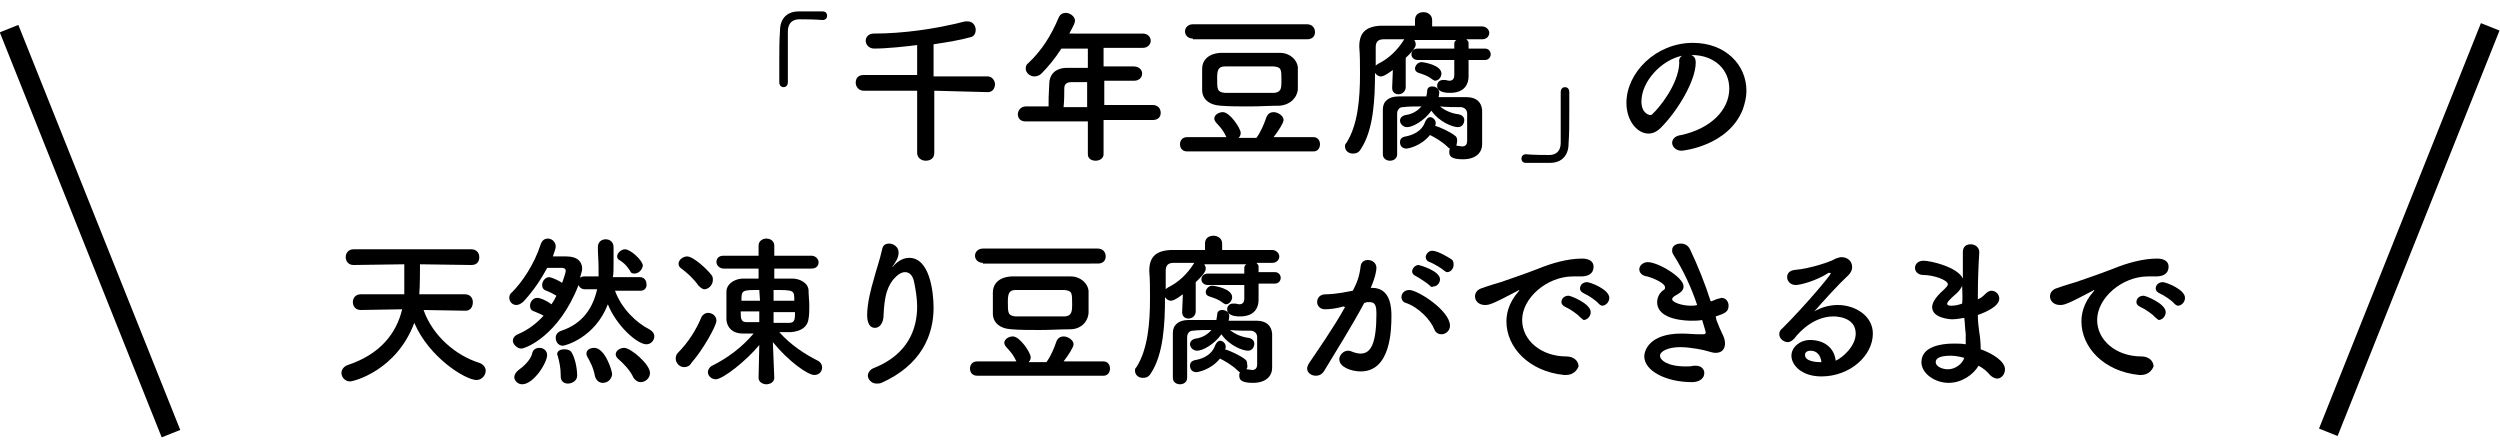
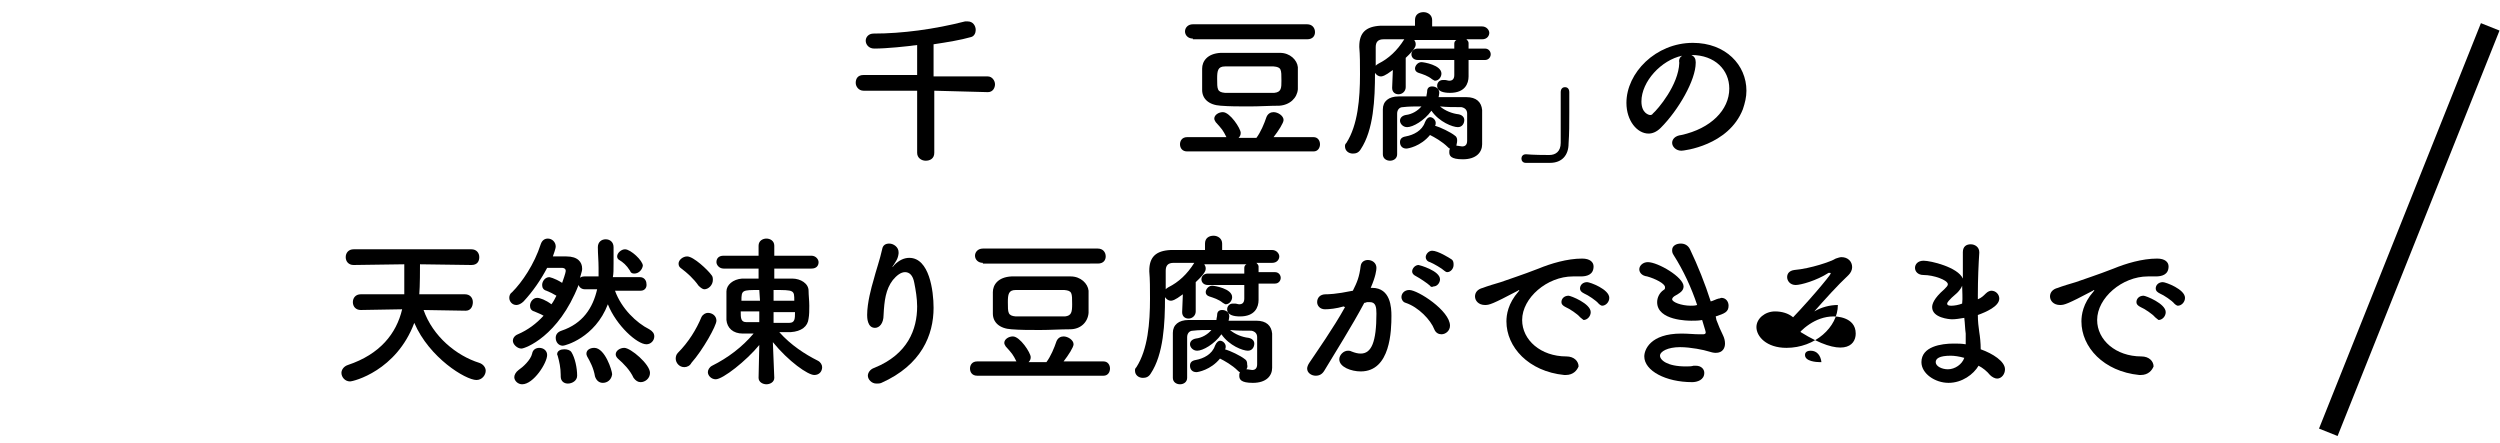
<svg xmlns="http://www.w3.org/2000/svg" version="1.1" x="0px" y="0px" width="350px" height="62px" viewBox="0 0 350 62" enable-background="new 0 0 350 62" xml:space="preserve">
  <g id="レイヤー_1">
</g>
  <g id="レイヤー_3">
    <g>
-       <path d="M110.3,11.5c0,0.5-0.3,0.7-0.6,0.7s-0.6-0.2-0.6-0.7c0-1,0-2,0-2.9c0-1.5,0-2.9,0.1-4.3c0-1.6,0.9-2.7,2.6-2.7    c0.4,0,0.8,0,1.1,0c0.8,0,1.5,0,2.3,0c0.4,0,0.6,0.3,0.6,0.6s-0.2,0.6-0.6,0.6c0,0-0.1,0-0.1,0c-0.1,0-0.8-0.1-3.2-0.1    c-0.9,0-1.6,0.5-1.6,1.7c0,0.9,0,1.8,0,2.8C110.3,8.5,110.3,9.9,110.3,11.5L110.3,11.5z" />
      <path d="M130.8,12.7l0,8.7c0,0.8-0.6,1.1-1.2,1.1c-0.6,0-1.2-0.4-1.2-1.1l0-8.7l-7.5,0c-0.7,0-1.1-0.6-1.1-1.1    c0-0.6,0.3-1.1,1.1-1.1l7.5,0V6.3c-1.4,0.2-4.3,0.5-6,0.5c-0.8,0-1.2-0.6-1.2-1.1c0-0.5,0.4-1,1.1-1c4,0,8.5-0.6,12.8-1.7    c0.1,0,0.3,0,0.4,0c0.7,0,1.1,0.6,1.1,1.2c0,0.4-0.2,0.9-0.7,1c-1.4,0.4-3.2,0.7-5.2,1v4.5l7.6,0c0.6,0,1,0.6,1,1.1    c0,0.5-0.3,1.1-1,1.1L130.8,12.7z" />
-       <path d="M154.5,17v4.6c0,0.6-0.6,0.9-1.1,0.9c-0.6,0-1.1-0.3-1.1-0.9V17h-8.7c-0.8,0-1.1-0.5-1.1-1c0-0.5,0.4-1.1,1.1-1.1h3.2    c0-0.8,0-1.6,0.1-3.2c0-1,0.6-2.2,2.5-2.2h2.9V6.8h-3.7c-0.9,1.4-1.9,2.6-2.8,3.5c-0.3,0.3-0.7,0.4-1,0.4c-0.6,0-1.2-0.5-1.2-1.1    c0-0.3,0.1-0.6,0.4-0.8c1.8-1.7,3.1-3.7,4.2-6.3c0.2-0.5,0.6-0.7,1-0.7c0.6,0,1.3,0.5,1.3,1.1c0,0.3-0.2,0.7-0.8,1.8H160    c0.7,0,1.1,0.5,1.1,1s-0.4,1-1.1,1h-5.5v2.6c1.4,0,2.8,0,4.2,0c0.8,0,1.2,0.5,1.2,1s-0.4,1-1.1,1h0c-1.3,0-2.8,0-4.2,0v3.4h6.8    c0.7,0,1.1,0.5,1.1,1.1c0,0.5-0.3,1-1.1,1H154.5z M152.3,11.5H150c-0.8,0-1,0.4-1,0.9c0,0.7,0,1.7-0.1,2.6h3.3V11.5z" />
      <path d="M166.2,21.2c-0.7,0-1-0.5-1-1s0.3-1,1-1l5.5,0c-0.5-1-0.6-1.1-1.5-2.1c-0.1-0.2-0.2-0.3-0.2-0.5c0-0.5,0.6-0.9,1.2-0.9    c1,0,2.5,2.3,2.5,2.9c0,0.3-0.1,0.5-0.3,0.7l1.7,0l0.8,0c0.6-0.8,1.1-2,1.4-2.9c0.2-0.5,0.6-0.7,1-0.7c0.6,0,1.4,0.5,1.4,1.1    c0,0.4-0.7,1.5-1.4,2.4l5.6,0c0.6,0,0.9,0.5,0.9,1s-0.3,1-0.9,1H166.2z M167,5.4c-0.7,0-1.1-0.5-1.1-1c0-0.5,0.4-1,1.1-1H183    c0.7,0,1.1,0.5,1.1,1.1c0,0.5-0.3,1-1.1,1H167z M179.1,14.8c-1.3,0-2.8,0.1-4.2,0.1c-1.4,0-2.8,0-4-0.1c-1.7-0.1-2.6-1-2.6-2.2    c0-0.5,0-0.9,0-1.4c0-0.6,0-1.1,0-1.6c0-1,0.7-2.1,2.6-2.2c1,0,2.2,0,3.5,0c1.6,0,3.4,0,4.8,0c1.4,0,2.4,1,2.5,2c0,0.5,0,1,0,1.5    c0,0.5,0,1.1,0,1.6C181.6,13.7,180.6,14.7,179.1,14.8z M179.4,11.3c0-1.6,0-1.9-1.1-2c-0.9,0-1.9,0-3,0c-1.3,0-2.7,0-3.8,0    c-1,0-1.1,0.6-1.1,1.7c0,1.5,0,1.9,1.1,2c1,0,2.2,0,3.4,0c1.2,0,2.4,0,3.5,0C179.4,12.9,179.4,12.3,179.4,11.3z" />
      <path d="M205.6,8.4V9l0,1.6c0,0,0,0,0,0.1c0,1-0.5,2.3-2.6,2.3c-0.9,0-1.8-0.2-1.8-1c0-0.4,0.3-0.8,0.8-0.8c0.1,0,0.2,0,0.3,0    c0.2,0,0.4,0.1,0.6,0.1c0.4,0,0.7-0.2,0.7-0.8V8.4h-5.1c-0.6,0-0.9-0.4-0.9-0.8c0-0.4,0.3-0.8,0.9-0.8h5.1V6.1    c0-0.2,0.1-0.4,0.3-0.5c-1.8,0-4,0-5.9,0c0.1,0.2,0.2,0.3,0.2,0.6c0,0.2,0,0.6-1.4,1.9v4.1c0,0.6-0.5,1-1,1    c-0.5,0-0.9-0.3-0.9-0.9c0,0,0,0,0,0l0.1-2.5c-1.2,0.9-1.5,0.9-1.7,0.9c-0.3,0-0.6-0.2-0.8-0.5c0,3.7-0.2,8-2,10.7    c-0.3,0.5-0.7,0.6-1.1,0.6c-0.6,0-1.1-0.4-1.1-1c0-0.2,0-0.3,0.2-0.5c1.6-2.5,1.9-6.2,1.9-9.6c0-1.4,0-2.7-0.1-3.8c0,0,0,0,0-0.1    c0-1.9,0.9-2.8,3-2.9c1.2,0,2.9,0,4.8,0V2.8c0-0.8,0.6-1.1,1.2-1.1c0.6,0,1.2,0.4,1.2,1.1v0.9c2.8,0,5.5,0,7,0c0.6,0,1,0.5,1,0.9    c0,0.4-0.3,0.9-1,0.9c-0.6,0-1.3,0-2.2,0c0.1,0.1,0.3,0.3,0.3,0.5v0.8h2.3c0.5,0,0.8,0.4,0.8,0.8c0,0.4-0.3,0.8-0.8,0.8H205.6z     M192.6,9.2c0.1-0.1,0.2-0.2,0.4-0.3c1.4-0.7,2.6-1.8,3.6-3.4c-1.2,0-2.2,0-2.9,0c-0.8,0-1.1,0.4-1.1,1.1V9.2z M203.9,20.4    c0.3,0,0.6,0.1,0.8,0.1c0.4,0,0.7-0.2,0.7-0.8c0,0,0-0.7,0-1.5c0-0.8,0-1.8,0-2.3c0-0.5-0.3-0.8-0.8-0.9c-1.1,0-2,0-3-0.1    c0.7,0.6,1.7,1,2.6,1.1c0.5,0.1,0.8,0.4,0.8,0.8c0,0.5-0.3,1-0.9,1c-0.7,0-2.6-0.7-3.7-2.3c-1,1.4-2.6,2.3-3.4,2.3    c-0.6,0-1-0.5-1-0.9c0-0.4,0.3-0.7,0.8-0.8c0.9-0.1,1.7-0.6,2.2-1.2c-0.9,0-1.8,0-2.6,0.1c-0.5,0-0.8,0.4-0.8,0.9    c0,0.7,0,1.7,0,2.7c0,1,0,2.1,0,3c0,0,0,0,0,0c0,0.6-0.5,0.9-1,0.9c-0.5,0-1-0.3-1-0.9c0-0.9,0-2,0-3.2s0-2.3,0-3.1    c0-1.1,0.8-1.8,2.2-1.8c0,0,0,0,3.9,0c0-0.2,0.1-0.5,0.1-0.7c0-0.5,0.3-0.7,0.7-0.7c0.5,0,1,0.3,1,0.9c0,0.2-0.1,0.6-0.1,0.6    c0.9,0,1.7,0,2.6,0c0.4,0,0.9,0,1.3,0c1.4,0,2.1,0.7,2.2,1.8c0,1.1,0,2.6,0,3.1c0,0.3,0,1,0,1.6c0,0,0,0,0,0.1    c0,1.1-0.8,2.1-2.7,2.1c-1.7,0-1.9-0.5-1.9-1c0-0.2,0-0.3,0.1-0.5c-0.1,0-0.2-0.1-0.3-0.2c-0.8-0.8-1.9-1.4-2.5-1.7    c-1.3,1.6-3.1,1.9-3.3,1.9c-0.6,0-0.9-0.4-0.9-0.9c0-0.4,0.2-0.7,0.8-0.8c1.1-0.2,2.3-0.8,2.7-2c0.2-0.5,0.5-0.7,0.7-0.7    c0.4,0,0.8,0.4,0.8,0.8c0,0.1,0,0.3-0.1,0.4c0.7,0.2,2.2,0.9,2.8,1.4c0.3,0.2,0.3,0.5,0.3,0.7C204,20,203.9,20.2,203.9,20.4    L203.9,20.4z M200.5,11.1c-0.6-0.5-1.3-0.7-1.9-0.9c-0.3-0.1-0.5-0.3-0.5-0.6c0-0.4,0.4-0.9,0.9-0.9c0.3,0,2.8,0.4,2.8,1.6    c0,0.5-0.4,1-0.9,1C200.8,11.3,200.7,11.2,200.5,11.1z" />
      <path d="M218.5,12.9c0-0.5,0.3-0.7,0.6-0.7s0.6,0.2,0.6,0.7c0,1,0,2,0,2.9c0,1.5,0,2.9-0.1,4.3c0,1.6-0.9,2.7-2.6,2.7    c-0.4,0-0.8,0-1.1,0c-0.8,0-1.5,0-2.3,0c-0.4,0-0.6-0.3-0.6-0.6s0.2-0.6,0.6-0.6c0,0,0.1,0,0.1,0c0.1,0,0.8,0.1,3.2,0.1    c0.9,0,1.6-0.5,1.6-1.7c0-0.9,0-1.8,0-2.8C218.5,15.8,218.5,14.4,218.5,12.9L218.5,12.9z" />
      <path d="M242.1,12.4c0-2.6-2-4.7-5.3-4.7c0,0,0,0,0,0c0.4,0.2,0.6,0.5,0.6,1c0,0,0,0.1,0,0.1c0,2.4-2.4,6.6-4.9,9.1    c-0.6,0.6-1.2,0.8-1.7,0.8c-1.6,0-3.1-1.8-3.1-4.3c0-4.2,4.1-8.4,9.3-8.4c4.6,0,7.5,3.1,7.5,6.7c0,0.9-0.2,1.7-0.5,2.6    c-2,5.1-8.3,5.8-8.6,5.8c-0.8,0-1.3-0.6-1.3-1.1c0-0.5,0.4-1,1.3-1.1C239.5,18,242.1,15.4,242.1,12.4z M235.5,7.8    c-2.9,0.6-5.7,3.6-5.7,6.4c0,1.7,1.1,1.9,1.2,1.9c0.1,0,0.3,0,0.4-0.2c0.7-0.6,3.6-4,3.7-7.1C235,8.3,235.2,8,235.5,7.8z" />
      <path d="M65.2,43.5l-5.9-0.1c1.3,3.7,4.6,6.4,7.8,7.4c0.6,0.2,0.9,0.7,0.9,1.1c0,0.6-0.5,1.3-1.3,1.3c-1.5,0-6.6-3.1-8.7-8    c-2.5,6.7-8.5,8.2-9,8.2c-0.7,0-1.2-0.6-1.2-1.2c0-0.4,0.3-0.9,0.9-1.1c4.5-1.5,6.8-4.4,7.6-7.8l-5.8,0.1h0    c-0.7,0-1.1-0.5-1.1-1.1s0.4-1.1,1.1-1.1l6.1,0c0-0.2,0-0.4,0-0.7c0-0.3,0-0.9,0-1.6c0-0.6,0-1.4,0-1.9l-7.1,0.1h0    c-0.7,0-1.1-0.5-1.1-1.1s0.4-1.1,1.1-1.1h16.5c0.7,0,1.1,0.5,1.1,1.1s-0.3,1.1-1.1,1.1h0l-7.2-0.1c0,0.4,0,3.2-0.1,4.2l6.4,0    c0.7,0,1.1,0.5,1.1,1.1S65.9,43.5,65.2,43.5L65.2,43.5z" />
      <path d="M89.7,40.7l-3.6,0c0.9,2.5,3,4.5,4.8,5.4c0.5,0.3,0.7,0.6,0.7,1c0,0.6-0.5,1.1-1.1,1.1c-1.3,0-4.2-2.6-5.4-5.6    c-1.8,4.7-6,5.8-6.3,5.8c-0.6,0-1-0.5-1-1.1c0-0.4,0.2-0.8,0.8-1c3-1,4.4-3.2,5-5.8l-1.7,0c0,0,0,0,0,0c-0.5,0-0.8-0.3-0.9-0.6    c-2.8,7.2-7.5,8.9-8,8.9c-0.6,0-1.2-0.6-1.2-1.1c0-0.3,0.2-0.7,0.7-0.9c1.4-0.6,2.6-1.5,3.6-2.6c-0.5-0.3-0.9-0.4-1.3-0.6    c-0.4-0.1-0.6-0.4-0.6-0.8c0-0.5,0.4-1.1,1-1.1c0.4,0,1.2,0.3,2,0.9c0.3-0.4,0.5-0.8,0.7-1.2c-0.5-0.3-0.9-0.5-1.4-0.7    c-0.4-0.1-0.6-0.4-0.6-0.8c0-0.5,0.4-1.1,1-1.1c0,0,0.7,0.1,1.8,0.8c0.5-1.4,0.5-1.6,0.5-1.7c0-0.3-0.3-0.4-0.5-0.4    c-0.6,0-1.3,0-2.1,0c-0.9,1.7-2,3.3-3.3,4.7c-0.3,0.3-0.7,0.5-1,0.5c-0.6,0-1-0.5-1-1c0-0.3,0.1-0.6,0.4-0.8    c1.4-1.4,3.1-3.9,4-6.7c0.2-0.6,0.6-0.8,1-0.8c0.6,0,1.1,0.5,1.1,1.1c0,0.1,0,0.3-0.4,1.4c0.7,0,1.4,0,1.9,0c0,0,0,0,0,0    c1.6,0,2.2,0.8,2.2,1.7c0,0.2,0,0.3-0.3,1.3c0.1-0.1,0.3-0.2,0.6-0.2h2c0-0.4,0-0.8,0-1.2c0-1-0.1-1.9-0.1-2.9v0    c0-0.7,0.5-1.1,1.1-1.1c0.6,0,1.1,0.4,1.1,1.1c0,0.9,0,1.6,0,2.2c0,1,0,1.5-0.1,2h3.8c0.6,0,0.9,0.5,0.9,0.9    C90.6,40.2,90.3,40.7,89.7,40.7L89.7,40.7z M72,52.8c0-0.3,0.2-0.7,0.6-1c0.6-0.4,1.7-1.4,1.9-2.3c0.1-0.6,0.6-0.8,1-0.8    c0.6,0,1.1,0.4,1.1,1c0,1.1-1.9,4.1-3.5,4.1C72.5,53.8,72,53.3,72,52.8z M79.5,53.7c-0.5,0-1-0.3-1-1c0,0,0,0,0,0    c0-0.1,0-0.1,0-0.2c0-1-0.2-1.9-0.4-2.6c0-0.1-0.1-0.2-0.1-0.3c0-0.5,0.5-0.7,1-0.7c0.4,0,0.8,0.1,1,0.4c0.5,0.8,0.8,2.2,0.8,3.3    C80.8,53.3,80.1,53.7,79.5,53.7z M84.4,53.6c-0.5,0-0.9-0.3-1.1-0.9c-0.2-1.2-0.7-2.1-1.1-2.8c-0.1-0.2-0.1-0.3-0.1-0.4    c0-0.5,0.5-0.8,1.1-0.8c1.5,0,2.5,3.2,2.5,3.7C85.6,53.2,85,53.6,84.4,53.6z M89.7,53.5c-0.4,0-0.7-0.2-1-0.6    c-0.5-1.1-1.4-2-2.2-2.7c-0.2-0.2-0.3-0.4-0.3-0.6c0-0.5,0.6-0.9,1.2-0.9c0.9,0,3.6,2.3,3.6,3.5C91,53,90.3,53.5,89.7,53.5z     M88.8,38.3c-0.3,0-0.5-0.1-0.6-0.4c-0.5-0.8-1-1.2-1.5-1.5c-0.2-0.1-0.3-0.3-0.3-0.5c0-0.5,0.6-1,1.1-1c0.8,0,2.5,1.6,2.5,2.3    C89.9,37.8,89.4,38.3,88.8,38.3z" />
      <path d="M95.8,51.4c-0.7,0-1.2-0.6-1.2-1.2c0-0.3,0.1-0.6,0.3-0.8c1.5-1.5,2.6-3.3,3.3-5c0.2-0.4,0.6-0.6,0.9-0.6    c0.6,0,1.2,0.4,1.2,1.1c0,0.7-1.9,4.1-3.5,5.9C96.6,51.2,96.2,51.4,95.8,51.4z M97.8,40c-0.7-1-1.6-1.8-2.4-2.4    c-0.3-0.2-0.4-0.4-0.4-0.7c0-0.5,0.6-1,1.2-1c0.9,0,2.9,1.9,3.4,2.6c0.2,0.2,0.2,0.5,0.2,0.7c0,0.7-0.6,1.3-1.2,1.3    C98.4,40.5,98.1,40.3,97.8,40z M108.4,52.9c0,0.6-0.6,0.9-1.1,0.9c-0.5,0-1.1-0.3-1.1-0.9v0l0.1-4.6c-1.8,2.2-5.1,4.8-6.1,4.8    c-0.6,0-1.1-0.5-1.1-1c0-0.3,0.2-0.7,0.6-0.9c2.2-1.1,4.2-2.6,5.8-4.5c-0.5,0-1,0-1.5,0c-1.4,0-2.2-0.8-2.3-1.9c0-0.6,0-1.3,0-2    c0-0.7,0-1.4,0-2c0-0.9,0.9-1.7,2.2-1.8c0.7,0,1.4,0,2.3,0l0-1.4h-4.9c-0.6,0-1-0.5-1-0.9c0-0.5,0.3-0.9,1-0.9h4.9l0-1.4v0    c0-0.7,0.6-1,1.1-1c0.5,0,1.1,0.3,1.1,1v0v1.4h5.2c0.6,0,1,0.5,1,0.9c0,0.5-0.3,0.9-1,0.9h-5.2l0,1.4c0.9,0,1.7,0,2.5,0    c1.2,0,2.3,0.7,2.3,1.7c0,0.6,0.1,1.4,0.1,2.1c0,0.6,0,1.3-0.1,1.8c-0.1,1.1-1,1.8-2.5,1.9c-0.5,0-1.1,0-1.6,0    c1.6,1.8,3.6,3.1,5.4,4c0.4,0.2,0.6,0.6,0.6,0.9c0,0.6-0.4,1.1-1.1,1.1c-0.9,0-3.6-1.9-5.8-4.6L108.4,52.9L108.4,52.9z     M106.3,40.6c-2.4,0-2.5,0-2.5,1.5h2.6L106.3,40.6z M106.3,45v-1.4h-2.6c0,0.9,0,1.5,0.8,1.5c0.5,0,1.2,0,1.8,0L106.3,45z     M108.3,43.6l0,1.4l0,0.2c0.7,0,1.5,0,2.2,0c0.8,0,0.8-0.6,0.8-1.5H108.3z M111.2,42.1c0-1.5,0-1.5-2.9-1.5l0,1.5H111.2z" />
      <path d="M122.7,53.7c-0.7,0-1.2-0.6-1.2-1.1c0-0.4,0.3-0.9,0.9-1.1c4.7-1.9,6-5.4,6-8.6c0-1.1-0.2-2.3-0.4-3.3    c-0.2-1.1-0.7-1.5-1.3-1.5c-0.6,0-1.2,0.5-1.7,1.1c-1,1.3-1.2,2.9-1.3,4.9c0,1.2-0.6,1.8-1.2,1.8c-1.1,0-1.1-1.5-1.1-1.8    c0-1.7,0.6-3.9,0.9-4.9c0.3-1.2,0.9-2.9,1.2-4.3c0.1-0.6,0.5-0.8,1-0.8c0.6,0,1.3,0.5,1.3,1.2c0,0.1,0,0.1,0,0.2    c-0.1,0.8-0.4,1.1-0.7,1.6c-0.2,0.3-0.2,0.3-0.2,0.3c0,0,0.2-0.1,0.3-0.3c0.7-0.7,1.4-1,2.1-1c2.8,0,3.4,4.6,3.4,7    c0,3.8-1.7,8-7.3,10.5C123.2,53.7,122.9,53.7,122.7,53.7z" />
      <path d="M136.8,52.6c-0.7,0-1-0.5-1-1s0.3-1,1-1l5.5,0c-0.5-1-0.6-1.1-1.5-2.1c-0.1-0.2-0.2-0.3-0.2-0.5c0-0.5,0.6-0.9,1.2-0.9    c1,0,2.5,2.3,2.5,2.9c0,0.3-0.1,0.5-0.3,0.7l1.7,0l0.8,0c0.6-0.8,1.1-2,1.4-2.9c0.2-0.5,0.6-0.7,1-0.7c0.6,0,1.4,0.5,1.4,1.1    c0,0.4-0.7,1.5-1.4,2.4l5.6,0c0.6,0,0.9,0.5,0.9,1s-0.3,1-0.9,1H136.8z M137.6,36.8c-0.7,0-1.1-0.5-1.1-1c0-0.5,0.4-1,1.1-1h16.1    c0.7,0,1.1,0.5,1.1,1.1c0,0.5-0.3,1-1.1,1H137.6z M149.8,46.1c-1.3,0-2.8,0.1-4.2,0.1c-1.4,0-2.8,0-4-0.1c-1.7-0.1-2.6-1-2.6-2.2    c0-0.5,0-0.9,0-1.4c0-0.6,0-1.1,0-1.6c0-1,0.7-2.1,2.6-2.2c1,0,2.2,0,3.5,0c1.6,0,3.4,0,4.8,0c1.4,0,2.4,1,2.5,2c0,0.5,0,1,0,1.5    c0,0.5,0,1.1,0,1.6C152.3,45.1,151.3,46.1,149.8,46.1z M150.1,42.6c0-1.6,0-1.9-1.1-2c-0.9,0-1.9,0-3,0c-1.3,0-2.7,0-3.8,0    c-1,0-1.1,0.6-1.1,1.7c0,1.5,0,1.9,1.1,2c1,0,2.2,0,3.4,0c1.2,0,2.4,0,3.5,0C150,44.2,150.1,43.7,150.1,42.6z" />
      <path d="M176.2,39.8v0.5l0,1.6c0,0,0,0,0,0.1c0,1-0.5,2.3-2.6,2.3c-0.9,0-1.8-0.2-1.8-1c0-0.4,0.3-0.8,0.8-0.8c0.1,0,0.2,0,0.3,0    c0.2,0,0.4,0.1,0.6,0.1c0.4,0,0.7-0.2,0.7-0.8v-1.9h-5.1c-0.6,0-0.9-0.4-0.9-0.8c0-0.4,0.3-0.8,0.9-0.8h5.1v-0.8    c0-0.2,0.1-0.4,0.3-0.5c-1.8,0-4,0-5.9,0c0.1,0.2,0.2,0.3,0.2,0.6c0,0.2,0,0.6-1.4,1.9v4.1c0,0.6-0.5,1-1,1    c-0.5,0-0.9-0.3-0.9-0.9c0,0,0,0,0,0l0.1-2.5c-1.2,0.9-1.5,0.9-1.7,0.9c-0.3,0-0.6-0.2-0.8-0.5c0,3.7-0.2,8-2,10.7    c-0.3,0.5-0.7,0.6-1.1,0.6c-0.6,0-1.1-0.4-1.1-1c0-0.2,0-0.3,0.2-0.5c1.6-2.5,1.9-6.2,1.9-9.6c0-1.4,0-2.7-0.1-3.8c0,0,0,0,0-0.1    c0-1.9,0.9-2.8,3-2.9c1.2,0,2.9,0,4.8,0v-0.9c0-0.8,0.6-1.1,1.2-1.1c0.6,0,1.2,0.4,1.2,1.1V35c2.8,0,5.5,0,7,0c0.6,0,1,0.5,1,0.9    c0,0.4-0.3,0.9-1,0.9c-0.6,0-1.3,0-2.2,0c0.1,0.1,0.3,0.3,0.3,0.5v0.8h2.3c0.5,0,0.8,0.4,0.8,0.8c0,0.4-0.3,0.8-0.8,0.8H176.2z     M163.2,40.5c0.1-0.1,0.2-0.2,0.4-0.3c1.4-0.7,2.6-1.8,3.6-3.4c-1.2,0-2.2,0-2.9,0c-0.8,0-1.1,0.4-1.1,1.1V40.5z M174.5,51.7    c0.3,0,0.6,0.1,0.8,0.1c0.4,0,0.7-0.2,0.7-0.8c0,0,0-0.7,0-1.5s0-1.8,0-2.3c0-0.5-0.3-0.8-0.8-0.9c-1.1,0-2,0-3-0.1    c0.7,0.6,1.7,1,2.6,1.1c0.5,0.1,0.8,0.4,0.8,0.8c0,0.5-0.3,1-0.9,1c-0.7,0-2.6-0.7-3.7-2.3c-1,1.4-2.6,2.3-3.4,2.3    c-0.6,0-1-0.5-1-0.9c0-0.4,0.3-0.7,0.8-0.8c0.9-0.1,1.7-0.6,2.2-1.2c-0.9,0-1.8,0-2.6,0.1c-0.5,0-0.8,0.4-0.8,0.9    c0,0.7,0,1.7,0,2.7c0,1,0,2.1,0,3c0,0,0,0,0,0c0,0.6-0.5,0.9-1,0.9c-0.5,0-1-0.3-1-0.9c0-0.9,0-2,0-3.2s0-2.3,0-3.1    c0-1.1,0.8-1.8,2.2-1.8c0,0,0,0,3.9,0c0-0.2,0.1-0.5,0.1-0.7c0-0.5,0.3-0.7,0.7-0.7c0.5,0,1,0.3,1,0.9c0,0.2-0.1,0.6-0.1,0.6    c0.9,0,1.7,0,2.6,0c0.4,0,0.9,0,1.3,0c1.4,0,2.1,0.7,2.2,1.8c0,1.1,0,2.6,0,3.1c0,0.3,0,1,0,1.6c0,0,0,0,0,0.1    c0,1.1-0.8,2.1-2.7,2.1c-1.7,0-1.9-0.5-1.9-1c0-0.2,0-0.3,0.1-0.5c-0.1,0-0.2-0.1-0.3-0.2c-0.8-0.8-1.9-1.4-2.5-1.7    c-1.3,1.6-3.1,1.9-3.3,1.9c-0.6,0-0.9-0.4-0.9-0.9c0-0.4,0.2-0.7,0.8-0.8c1.1-0.2,2.3-0.8,2.7-2c0.2-0.5,0.5-0.7,0.7-0.7    c0.4,0,0.8,0.4,0.8,0.8c0,0.1,0,0.3-0.1,0.4c0.7,0.2,2.2,0.9,2.8,1.4c0.3,0.2,0.3,0.5,0.3,0.7C174.7,51.4,174.6,51.5,174.5,51.7    L174.5,51.7z M171.2,42.4c-0.6-0.5-1.3-0.7-1.9-0.9c-0.3-0.1-0.5-0.3-0.5-0.6c0-0.4,0.4-0.9,0.9-0.9c0.3,0,2.8,0.4,2.8,1.6    c0,0.5-0.4,1-0.9,1C171.5,42.6,171.4,42.5,171.2,42.4z" />
      <path d="M188.1,42.9c-1,0.3-2,0.4-2.6,0.4c-0.7,0-1.1-0.5-1.1-1c0-0.6,0.4-1.1,1.2-1.1c0.3,0,1.4,0,3.8-0.5    c0.6-1.2,0.9-1.9,1.1-3.5c0.1-0.6,0.6-0.8,1-0.8c0.6,0,1.2,0.4,1.2,1.1c0,0.3-0.1,1.2-0.8,2.8c0.1,0,0.1,0,0.2,0    c2.6,0,2.7,2.8,2.7,3.9c0,2-0.1,7.8-4.3,7.8c-1.3,0-3-0.6-3-1.7c0-0.6,0.6-1.2,1.2-1.2c0.2,0,0.3,0,0.5,0.1    c0.5,0.2,0.9,0.3,1.3,0.3c1.5,0,2.2-1.6,2.2-5.6c0-0.9-0.1-1.6-0.9-1.6c-0.1,0-0.3,0-0.4,0c-0.1,0-0.2,0.1-0.4,0.1    c-1.7,3.2-4.1,7-5.6,9.5c-0.3,0.5-0.7,0.7-1.2,0.7c-0.6,0-1.2-0.4-1.2-1c0-0.2,0.1-0.5,0.3-0.8c1-1.5,3.4-4.9,5-7.8L188.1,42.9z     M200.8,46.1c-0.5-1.3-2.2-3.1-4-3.7c-0.4-0.1-0.6-0.5-0.6-0.8c0-0.5,0.4-1,1.1-1c1.2,0,5.7,2.9,5.7,5c0,0.7-0.6,1.2-1.2,1.2    C201.4,46.8,201,46.6,200.8,46.1z M200.2,40c-0.3-0.3-1.5-1.1-1.9-1.3c-0.4-0.2-0.6-0.4-0.6-0.7c0-0.4,0.4-0.9,0.9-0.9    c0.1,0,3,0.8,3,2c0,0.5-0.4,1-0.9,1C200.5,40.2,200.3,40.2,200.2,40z M202.2,37.9c-0.3-0.3-1.5-1-2-1.2c-0.4-0.1-0.6-0.4-0.6-0.7    c0-0.4,0.4-0.9,0.9-0.9c0.8,0,2.4,1,2.7,1.2c0.3,0.2,0.3,0.5,0.3,0.8c0,0.5-0.4,1-0.9,1C202.5,38.1,202.3,38,202.2,37.9z" />
      <path d="M219.2,52.5c-0.1,0-0.1,0-0.2,0c-5-0.5-8.1-3.9-8.1-7.5c0-0.9,0.2-2.5,1.7-4.2c0.1-0.1,0.1-0.2,0.1-0.2c0,0,0,0,0,0    c0,0-0.1,0-0.2,0.1c-3.6,1.9-4,2-4.6,2c-0.9,0-1.4-0.6-1.4-1.2c0-0.5,0.3-1,1.1-1.2c0.5-0.2,1.8-0.6,2.5-0.8c1.1-0.4,3-1,5.3-1.9    c1.7-0.7,4-1.4,6.1-1.4c1.1,0,1.6,0.5,1.6,1.1c0,1.2-1,1.4-1.8,1.4c-0.2,0-0.3,0-0.5,0c-0.2,0-0.4,0-0.6,0c-3.6,0-7.1,3-7.1,6.1    c0,2.8,2.6,5.1,6.2,5.1c1.1,0,1.7,0.7,1.7,1.4C220.8,51.8,220.3,52.5,219.2,52.5z M221.2,44.4c-0.3-0.4-1.5-1.2-2-1.4    c-0.4-0.2-0.6-0.4-0.6-0.7c0-0.5,0.4-0.9,1-0.9c0.3,0,3.1,1.1,3.1,2.3c0,0.6-0.5,1.1-1,1.1C221.6,44.7,221.4,44.6,221.2,44.4z     M223.8,42.5c-0.3-0.4-1.5-1.2-2-1.4c-0.4-0.2-0.6-0.4-0.6-0.7c0-0.5,0.4-0.9,1-0.9c0.4,0,3.1,1,3.1,2.2c0,0.6-0.5,1.1-1,1.1    C224.2,42.8,224,42.7,223.8,42.5z" />
      <path d="M240.3,44.8c0.3,0.8,0.6,1.5,0.9,2.1c0.2,0.4,0.3,0.8,0.3,1.2c0,0.6-0.3,1.3-1.3,1.3c-0.3,0-0.7-0.1-1-0.2    c-0.6-0.2-2.5-0.6-4-0.6c-1.7,0-2.8,0.6-2.8,1.2c0,0.6,1,1.5,3.6,1.5c0.4,0,0.8,0,1.1-0.1c0.1,0,0.2,0,0.3,0c0.8,0,1.2,0.5,1.2,1    c0,1-1,1.3-1.7,1.3c-3.7,0-6.7-1.6-6.7-3.6c0-0.9,0.8-3.2,5.2-3.2c0.9,0,1.8,0.1,2.5,0.1c0.2,0,0.3,0,0.4,0c0.3,0,0.5,0,0.5-0.3    c0,0,0-0.1-0.5-1.7c-0.5,0.1-1,0.1-1.5,0.1c-0.4,0-4.8,0-4.8-2.6c0-0.6,0.3-1.3,0.9-1.7c0.2-0.1,0.2-0.2,0.2-0.4    c0-0.5-1.4-1.2-2.5-1.5c-0.8-0.1-1.1-0.6-1.1-1c0-0.5,0.5-1,1.2-1c1.4,0,5,2.1,5,3.4c0,0.6-0.5,0.9-1,1.2    c-0.4,0.2-0.6,0.4-0.6,0.6c0,0.4,1.3,0.9,2.6,0.9c0.3,0,0.6,0,0.9-0.1c-0.8-2.4-1.9-4.8-3.3-7c-0.2-0.3-0.2-0.5-0.2-0.7    c0-0.6,0.6-0.9,1.2-0.9c0.5,0,1,0.2,1.3,0.8c1.1,2.3,2.1,4.8,2.9,7.3c0.4-0.1,0.7-0.3,1.1-0.4c0.2,0,0.3-0.1,0.4-0.1    c0.6,0,1,0.5,1,1.1c0,0.9-0.6,1.1-1.8,1.5L240.3,44.8z" />
-       <path d="M259.8,46.7c0-2.4-2.9-2.4-3.1-2.4c-2.6,0-4.6,1.9-5.5,3.1c-0.3,0.3-0.6,0.5-0.9,0.5c-0.6,0-1.2-0.5-1.2-1.1    c0-0.3,0.1-0.6,0.5-0.9c3.3-3.3,6.7-7.4,6.7-7.6c0,0,0-0.1-0.1-0.1s-0.1,0-0.2,0c-1.7,1.1-3.9,1.7-4.6,1.7c-0.8,0-1.2-0.6-1.2-1.1    c0-0.5,0.3-0.9,1-1c2.3-0.2,5.2-1.2,5.8-1.6c0.3-0.1,0.6-0.2,0.8-0.2c0.9,0,1.5,0.6,1.5,1.4c0,0.4-0.2,0.8-0.5,1.1    c-1.6,1.5-3.3,3.4-4.8,5.1c1-0.6,2.2-0.9,3.3-0.9c2.4,0,4.9,1.5,4.9,4c0,3.1-3.2,6-7.2,6c-2.8,0-4.2-1.6-4.2-2.9    c0-1.2,1.2-2.2,2.6-2.2c2,0,3.4,1.1,3.6,2.9C257.9,50.1,259.8,48.5,259.8,46.7z M253.5,49.1c-0.8,0-0.8,0.5-0.8,0.6    c0,0.9,1.6,1,2.1,1c0,0,0.1,0,0.2,0C254.9,49.8,254.4,49.1,253.5,49.1z" />
+       <path d="M259.8,46.7c0-2.4-2.9-2.4-3.1-2.4c-2.6,0-4.6,1.9-5.5,3.1c-0.3,0.3-0.6,0.5-0.9,0.5c-0.6,0-1.2-0.5-1.2-1.1    c0-0.3,0.1-0.6,0.5-0.9c3.3-3.3,6.7-7.4,6.7-7.6c0,0,0-0.1-0.1-0.1s-0.1,0-0.2,0c-1.7,1.1-3.9,1.7-4.6,1.7c-0.8,0-1.2-0.6-1.2-1.1    c0-0.5,0.3-0.9,1-1c2.3-0.2,5.2-1.2,5.8-1.6c0.3-0.1,0.6-0.2,0.8-0.2c0.9,0,1.5,0.6,1.5,1.4c0,0.4-0.2,0.8-0.5,1.1    c-1.6,1.5-3.3,3.4-4.8,5.1c1-0.6,2.2-0.9,3.3-0.9c0,3.1-3.2,6-7.2,6c-2.8,0-4.2-1.6-4.2-2.9    c0-1.2,1.2-2.2,2.6-2.2c2,0,3.4,1.1,3.6,2.9C257.9,50.1,259.8,48.5,259.8,46.7z M253.5,49.1c-0.8,0-0.8,0.5-0.8,0.6    c0,0.9,1.6,1,2.1,1c0,0,0.1,0,0.2,0C254.9,49.8,254.4,49.1,253.5,49.1z" />
      <path d="M272.8,53.6c-1.9,0-3.8-1.3-3.8-2.9c0-2.2,2.8-2.6,4.5-2.6c0.6,0,1.1,0,1.7,0.1c0-0.1,0-0.3,0-0.4c0-0.3,0-0.7,0-1.1    c-0.1-0.7-0.1-1.4-0.2-2.2c-0.6,0.1-1.2,0.2-1.7,0.2c-0.4,0-2.8-0.2-2.8-1.7c0-0.4,0.2-1.2,1.7-2.5c0.3-0.3,0.5-0.5,0.5-0.7    c0-0.6-2-1.3-3.4-1.3c-0.8,0-1.2-0.5-1.2-1c0-0.5,0.4-1,1.2-1c1,0,4.8,0.9,5.5,2.5c0-0.4,0-0.7,0-1.1c0-0.9,0-1.8,0-2.6    c0-0.8,0.5-1.1,1.1-1.1c0.6,0,1.2,0.4,1.2,1.1c0,0,0,0,0,0.1c-0.1,1.5-0.2,3.7-0.2,5.9c0,0.2,0,0.4,0,0.6c0.5-0.2,0.8-0.5,1.1-0.8    c0.3-0.3,0.6-0.4,0.8-0.4c0.6,0,1.1,0.5,1.1,1.1c0,1.1-1.9,1.9-3,2.3c0,0.9,0.1,1.7,0.2,2.4c0.1,0.6,0.2,1.5,0.2,2.4    c1.7,0.6,3.4,1.7,3.4,2.8c0,0.7-0.5,1.3-1.1,1.3c-0.3,0-0.7-0.2-1-0.5c-0.4-0.5-1-1-1.6-1.3C276.3,52.4,274.7,53.6,272.8,53.6z     M273.1,49.8c-1.6,0-2.1,0.4-2.1,0.9c0,0.6,0.9,1,1.7,1c1,0,2-0.7,2.3-1.6C274.3,49.9,273.6,49.8,273.1,49.8z M274.7,40    c-0.1,0.3-0.4,0.7-0.7,1c-1.3,1.1-1.4,1.4-1.4,1.5c0,0.3,0.4,0.3,0.6,0.3c0.4,0,1-0.1,1.5-0.3C274.8,41.7,274.7,40.8,274.7,40z" />
      <path d="M299.7,52.5c-0.1,0-0.1,0-0.2,0c-5-0.5-8.1-3.9-8.1-7.5c0-0.9,0.2-2.5,1.7-4.2c0.1-0.1,0.1-0.2,0.1-0.2c0,0,0,0,0,0    c0,0-0.1,0-0.2,0.1c-3.6,1.9-4,2-4.6,2c-0.9,0-1.4-0.6-1.4-1.2c0-0.5,0.3-1,1.1-1.2c0.5-0.2,1.8-0.6,2.5-0.8c1.1-0.4,3-1,5.3-1.9    c1.7-0.7,4-1.4,6.1-1.4c1.1,0,1.6,0.5,1.6,1.1c0,1.2-1,1.4-1.8,1.4c-0.2,0-0.3,0-0.5,0c-0.2,0-0.4,0-0.6,0c-3.6,0-7.1,3-7.1,6.1    c0,2.8,2.6,5.1,6.2,5.1c1.1,0,1.7,0.7,1.7,1.4C301.3,51.8,300.8,52.5,299.7,52.5z M301.7,44.4c-0.3-0.4-1.5-1.2-2-1.4    c-0.4-0.2-0.6-0.4-0.6-0.7c0-0.5,0.4-0.9,1-0.9c0.3,0,3.1,1.1,3.1,2.3c0,0.6-0.5,1.1-1,1.1C302.1,44.7,301.9,44.6,301.7,44.4z     M304.4,42.5c-0.3-0.4-1.5-1.2-2-1.4c-0.4-0.2-0.6-0.4-0.6-0.7c0-0.5,0.4-0.9,1-0.9c0.4,0,3.1,1,3.1,2.2c0,0.6-0.5,1.1-1,1.1    C304.8,42.8,304.6,42.7,304.4,42.5z" />
    </g>
-     <rect x="11.2" y="1.8" transform="matrix(0.928 -0.371 0.371 0.928 -11.092 7.013)" width="2.8" height="61.1" />
    <rect x="306.8" y="30.9" transform="matrix(0.371 -0.929 0.929 0.371 182.133 333.556)" width="61.1" height="2.8" />
  </g>
</svg>